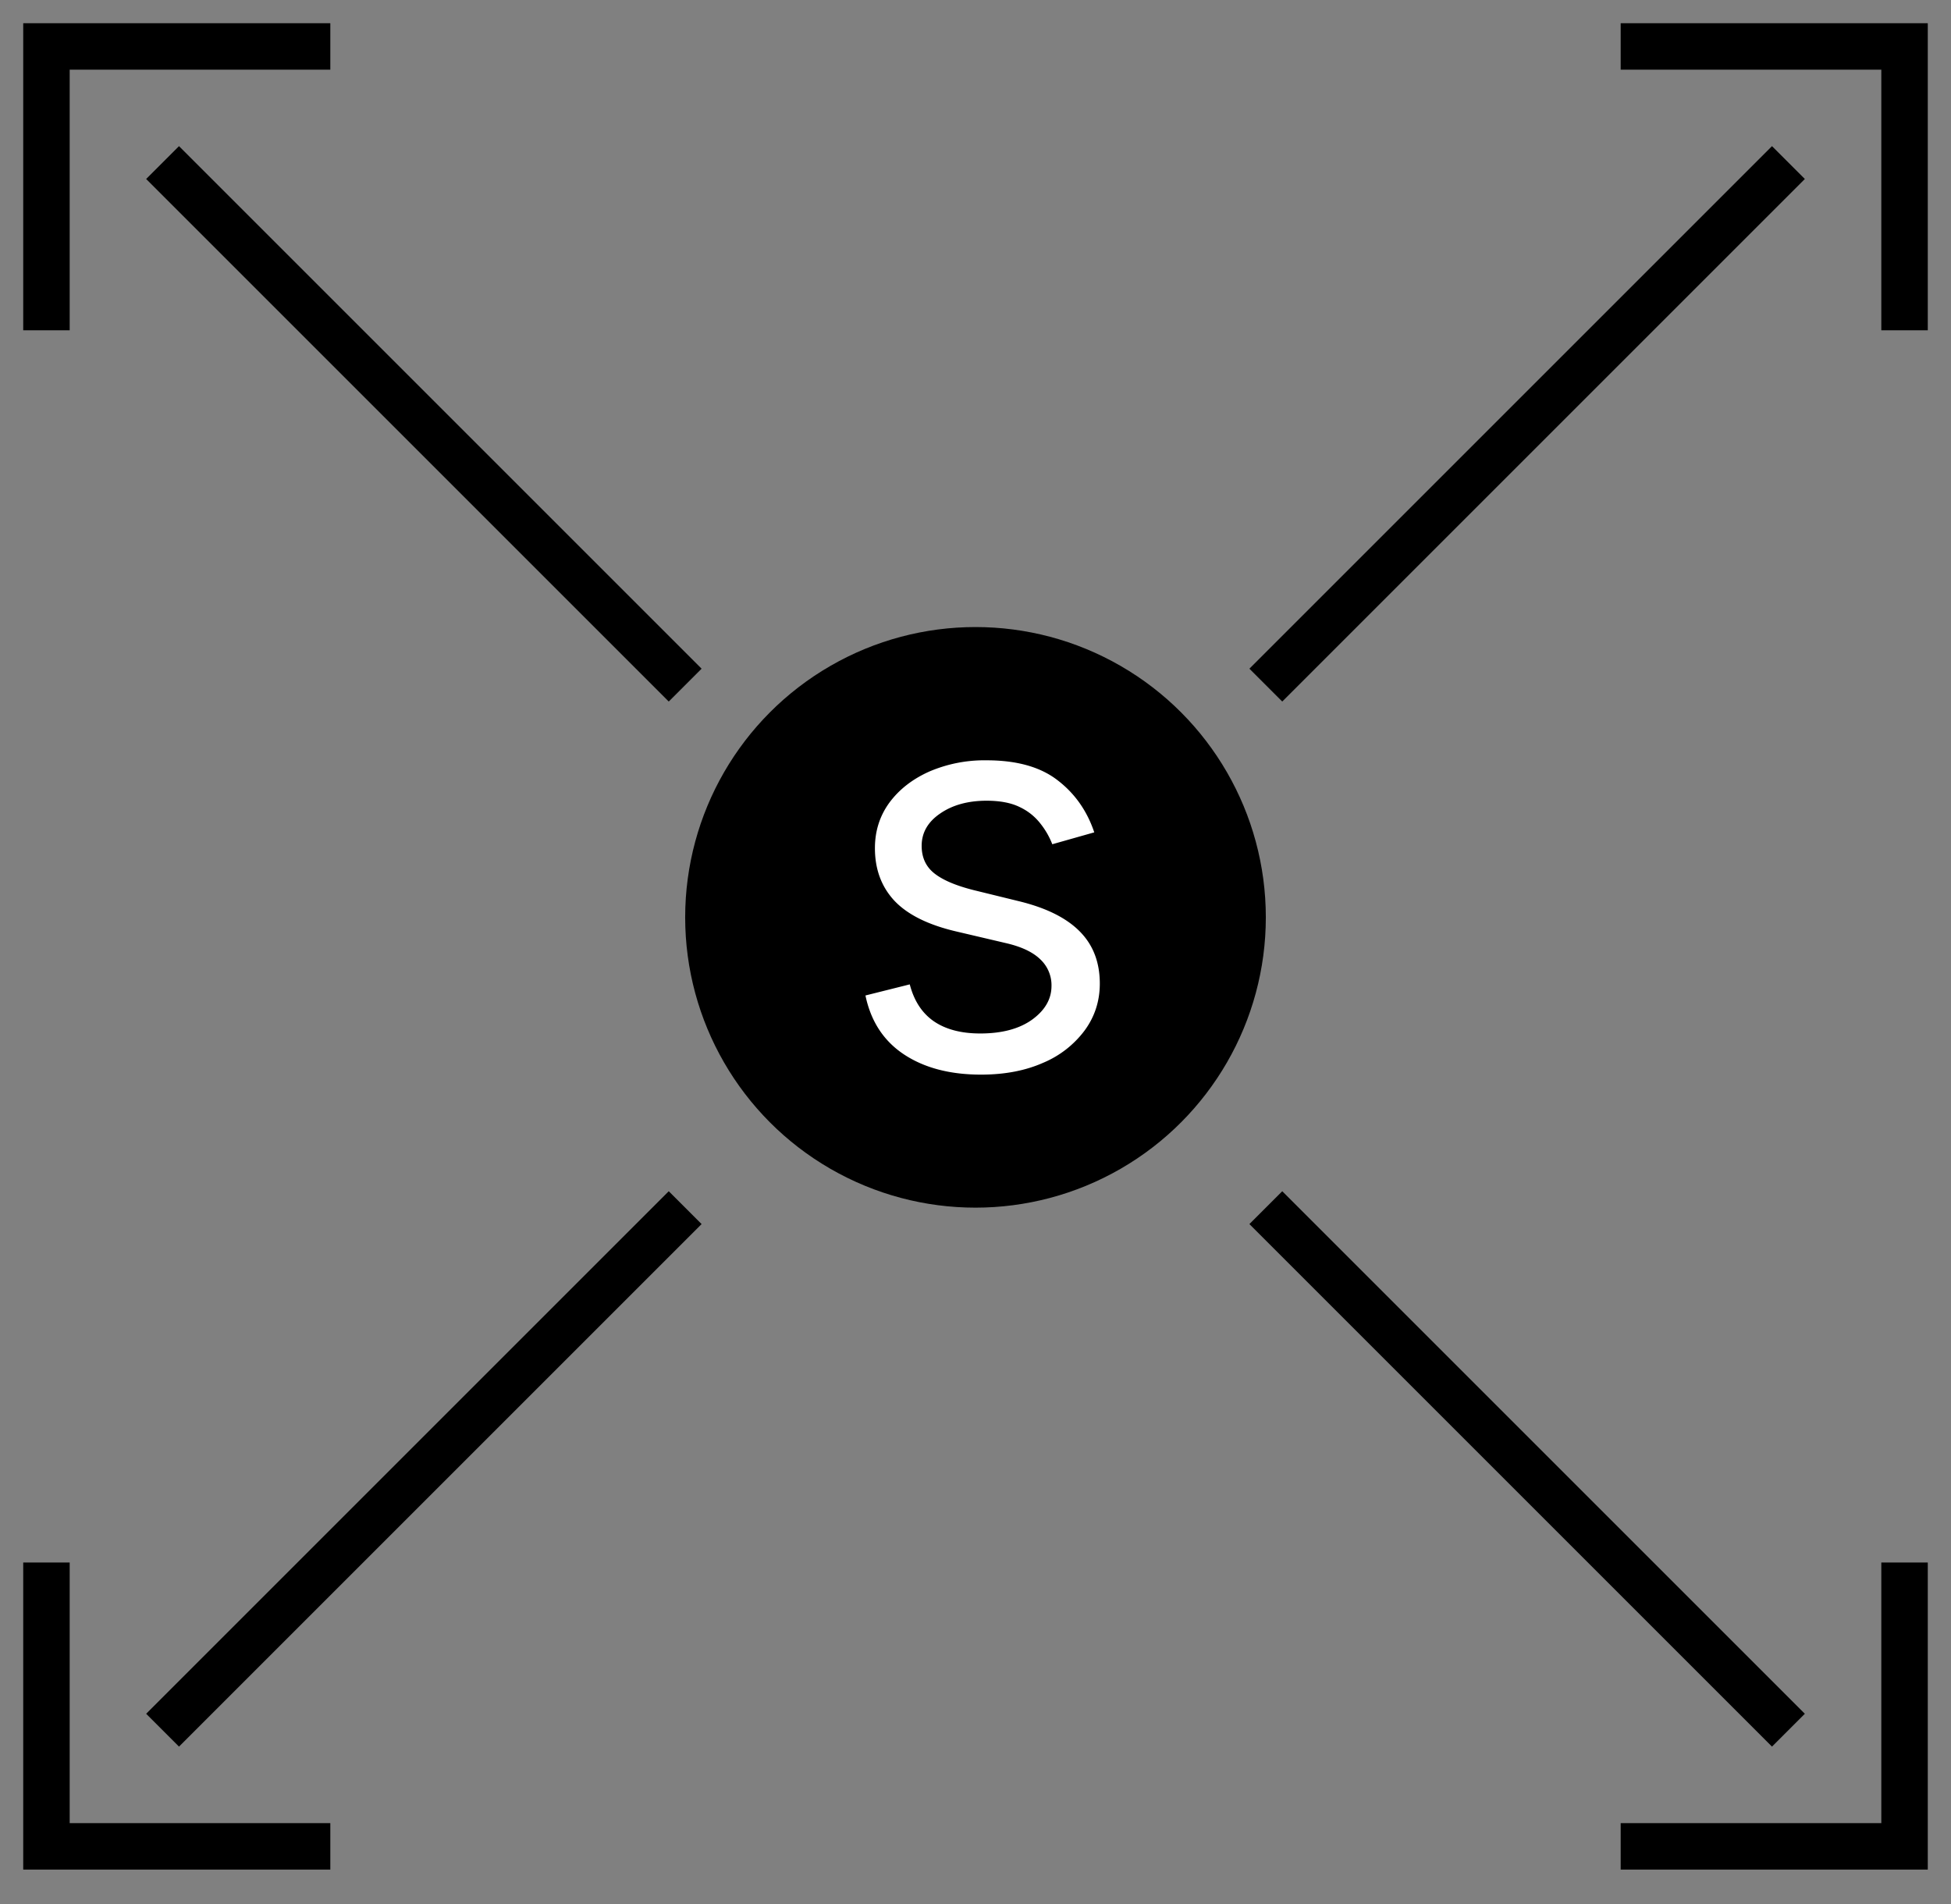
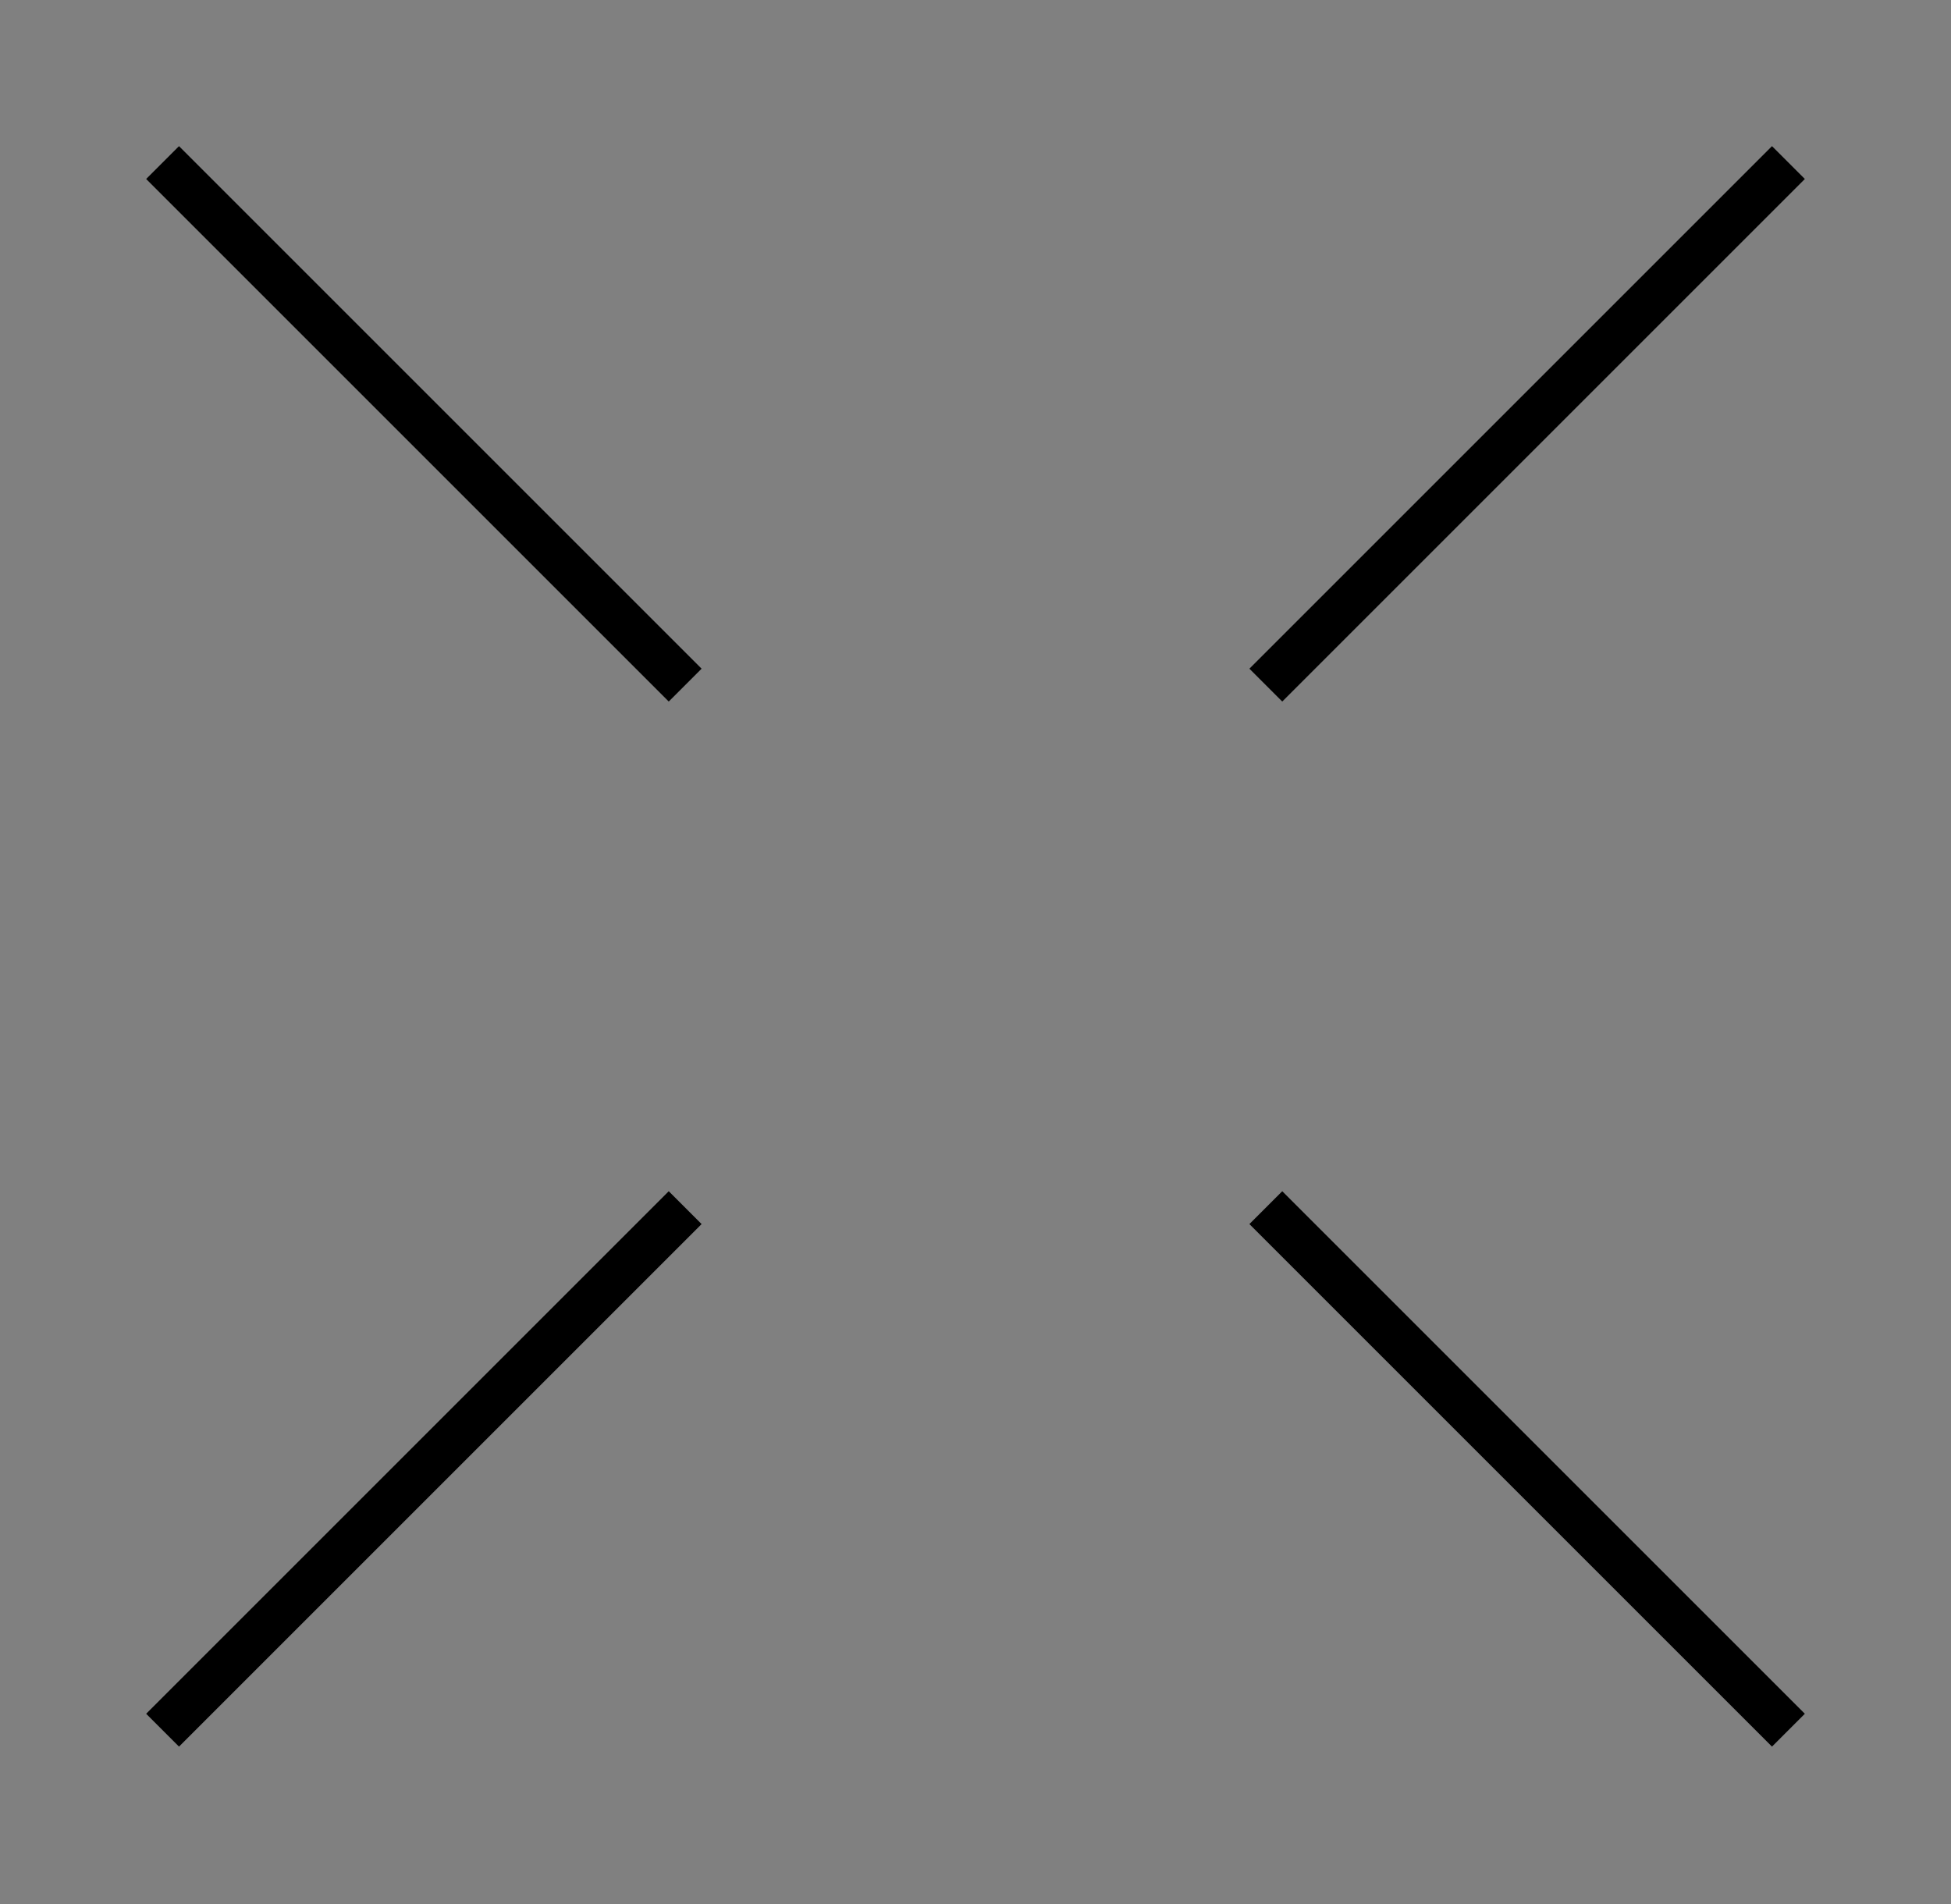
<svg xmlns="http://www.w3.org/2000/svg" width="42" height="41" fill="none">
  <rect width="100%" height="100%" fill="#808080" stroke="none" />
-   <path d="M7.111 1H1v6.111M34.889 1H41v6.111M1 33.64v6.111h6.111m27.778 0H41V33.64" stroke="#000" />
  <path d="M27.25 14.75L38.5 3.5M14.75 14.75L3.5 3.5m0 33.75L14.75 26M38.5 37.25L27.25 26" stroke="#000" stroke-linejoin="round" />
-   <circle cx="21" cy="19.75" r="6.25" fill="#000" />
-   <path d="M23.557 17.92l-.904.256a1.68 1.68 0 00-.251-.439 1.22 1.22 0 00-.443-.358c-.188-.094-.428-.14-.72-.14-.4 0-.735.092-1.002.277-.264.181-.396.413-.396.694 0 .25.09.448.273.593.181.144.465.265.852.362l.971.238c.586.143 1.022.36 1.309.652.287.29.43.664.43 1.121 0 .375-.108.71-.324 1.006a2.148 2.148 0 01-.895.699c-.383.17-.83.255-1.338.255-.667 0-1.22-.145-1.657-.434-.438-.29-.715-.713-.831-1.27l.954-.239c.091.352.263.617.516.793.256.176.59.264 1.001.264.469 0 .841-.1 1.117-.298.278-.202.417-.444.417-.725a.762.762 0 00-.238-.57c-.16-.157-.404-.273-.733-.35l-1.091-.256c-.6-.142-1.04-.362-1.321-.66-.279-.301-.418-.678-.418-1.13 0-.369.104-.696.311-.98.21-.284.496-.507.857-.669a3.008 3.008 0 011.236-.243c.647 0 1.156.142 1.525.427.372.284.637.659.793 1.125z" fill="#fff" />
</svg>